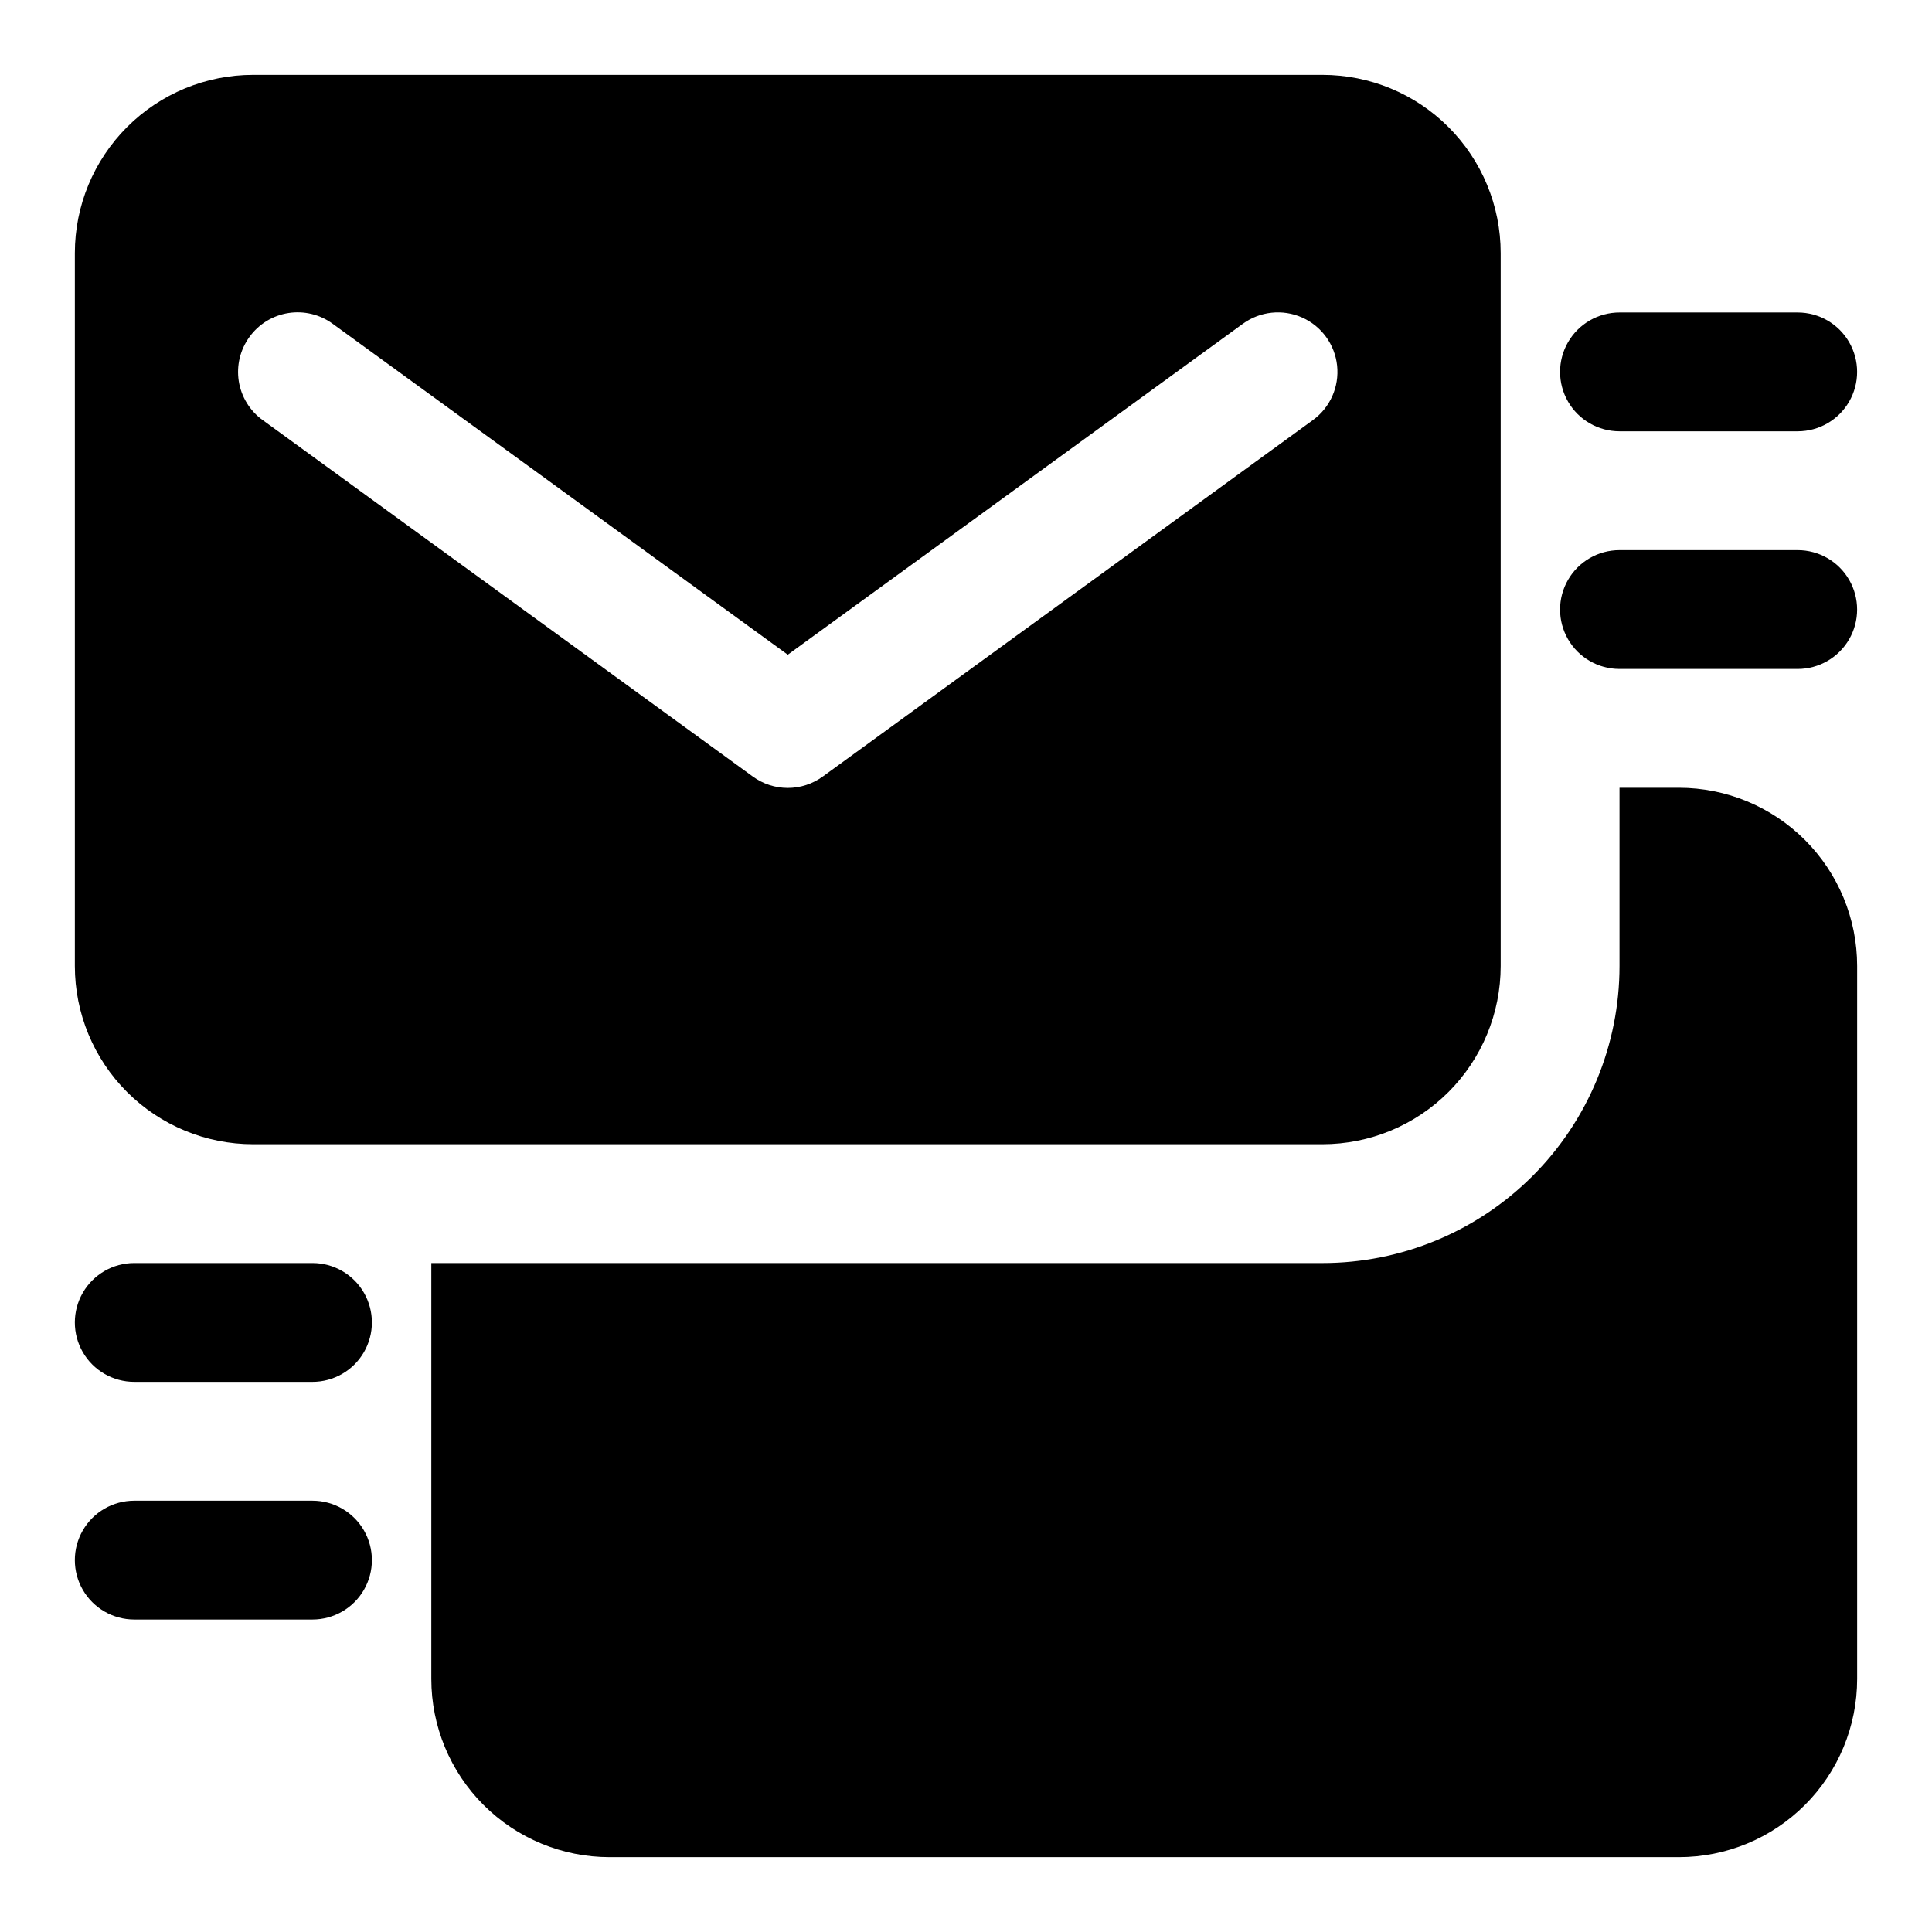
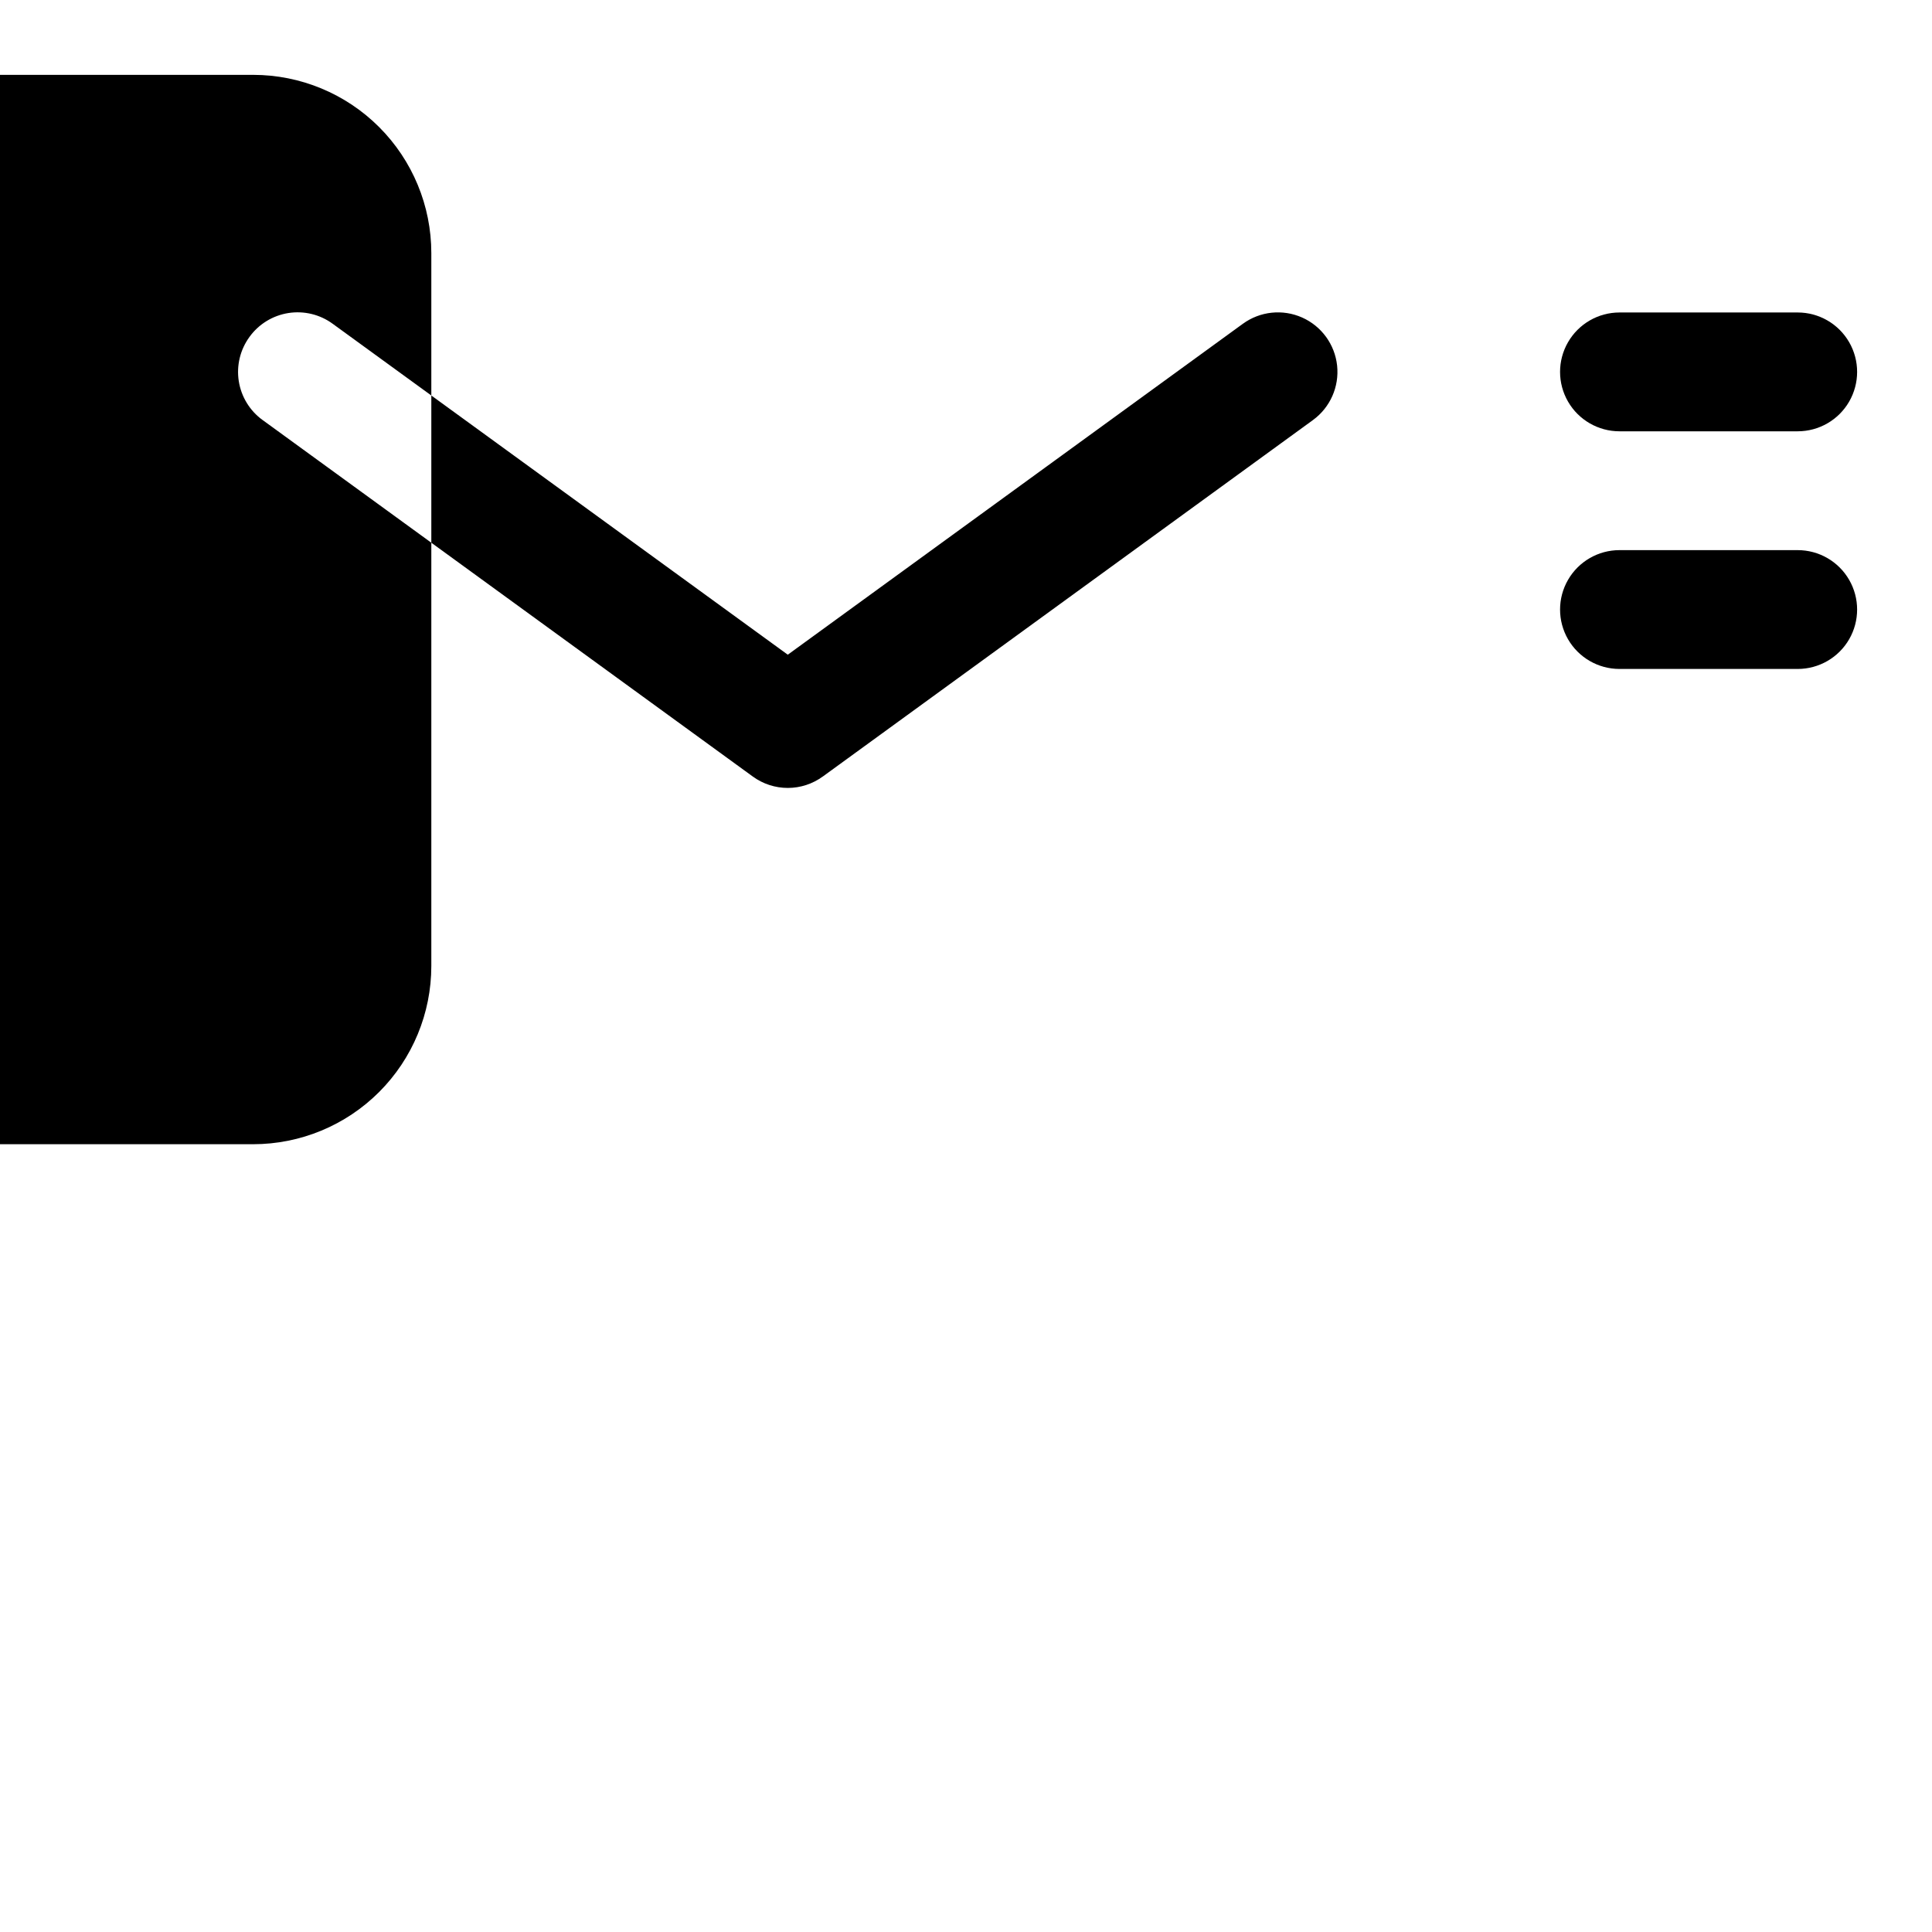
<svg xmlns="http://www.w3.org/2000/svg" fill="#000000" width="800px" height="800px" version="1.1" viewBox="144 144 512 512">
  <g>
-     <path d="m588.93 352.77h-15.742v47.234c0 20.875-8.293 40.898-23.059 55.664-14.762 14.762-34.785 23.055-55.664 23.055h-236.16v110.21c0 12.527 4.977 24.543 13.836 33.398 8.855 8.859 20.871 13.836 33.398 13.836h283.39c12.527 0 24.543-4.977 33.398-13.836 8.859-8.855 13.836-20.871 13.836-33.398v-188.93c0-12.527-4.977-24.543-13.836-33.398-8.855-8.859-20.871-13.836-33.398-13.836z" />
-     <path d="m211.07 447.23h283.39c12.527 0 24.543-4.977 33.398-13.832 8.859-8.859 13.836-20.875 13.836-33.398v-188.93c0-12.527-4.977-24.539-13.836-33.398-8.855-8.859-20.871-13.836-33.398-13.836h-283.39c-12.527 0-24.539 4.977-33.398 13.836s-13.836 20.871-13.836 33.398v188.93c0 12.523 4.977 24.539 13.836 33.398 8.859 8.855 20.871 13.832 33.398 13.832zm-0.945-213.96c2.457-3.391 6.164-5.66 10.301-6.312 4.137-0.648 8.363 0.375 11.742 2.848l120.6 87.695 120.6-87.695h0.004c4.555-3.316 10.535-3.953 15.688-1.668 5.152 2.285 8.691 7.148 9.289 12.754 0.594 5.606-1.844 11.102-6.398 14.422l-129.89 94.465-0.004-0.004c-2.695 1.973-5.949 3.035-9.289 3.035s-6.594-1.062-9.289-3.035l-129.89-94.465v0.004c-3.391-2.461-5.66-6.168-6.312-10.305-0.648-4.133 0.375-8.359 2.848-11.738z" />
+     <path d="m211.07 447.23c12.527 0 24.543-4.977 33.398-13.832 8.859-8.859 13.836-20.875 13.836-33.398v-188.93c0-12.527-4.977-24.539-13.836-33.398-8.855-8.859-20.871-13.836-33.398-13.836h-283.39c-12.527 0-24.539 4.977-33.398 13.836s-13.836 20.871-13.836 33.398v188.93c0 12.523 4.977 24.539 13.836 33.398 8.859 8.855 20.871 13.832 33.398 13.832zm-0.945-213.96c2.457-3.391 6.164-5.66 10.301-6.312 4.137-0.648 8.363 0.375 11.742 2.848l120.6 87.695 120.6-87.695h0.004c4.555-3.316 10.535-3.953 15.688-1.668 5.152 2.285 8.691 7.148 9.289 12.754 0.594 5.606-1.844 11.102-6.398 14.422l-129.89 94.465-0.004-0.004c-2.695 1.973-5.949 3.035-9.289 3.035s-6.594-1.062-9.289-3.035l-129.89-94.465v0.004c-3.391-2.461-5.66-6.168-6.312-10.305-0.648-4.133 0.375-8.359 2.848-11.738z" />
    <path d="m573.18 258.3h47.23c5.625 0 10.824-3 13.637-7.871 2.812-4.871 2.812-10.871 0-15.742s-8.012-7.875-13.637-7.875h-47.23c-5.625 0-10.824 3.004-13.637 7.875s-2.812 10.871 0 15.742c2.812 4.871 8.012 7.871 13.637 7.871z" />
    <path d="m620.41 289.79h-47.23c-5.625 0-10.824 3-13.637 7.875-2.812 4.871-2.812 10.871 0 15.742s8.012 7.871 13.637 7.871h47.23c5.625 0 10.824-3 13.637-7.871s2.812-10.871 0-15.742c-2.812-4.875-8.012-7.875-13.637-7.875z" />
-     <path d="m226.81 478.72h-47.23c-5.625 0-10.824 3-13.637 7.871s-2.812 10.875 0 15.746c2.812 4.871 8.012 7.871 13.637 7.871h47.23c5.625 0 10.824-3 13.637-7.871 2.812-4.871 2.812-10.875 0-15.746s-8.012-7.871-13.637-7.871z" />
-     <path d="m226.81 541.7h-47.23c-5.625 0-10.824 3-13.637 7.871s-2.812 10.875 0 15.746 8.012 7.871 13.637 7.871h47.23c5.625 0 10.824-3 13.637-7.871s2.812-10.875 0-15.746-8.012-7.871-13.637-7.871z" />
  </g>
</svg>